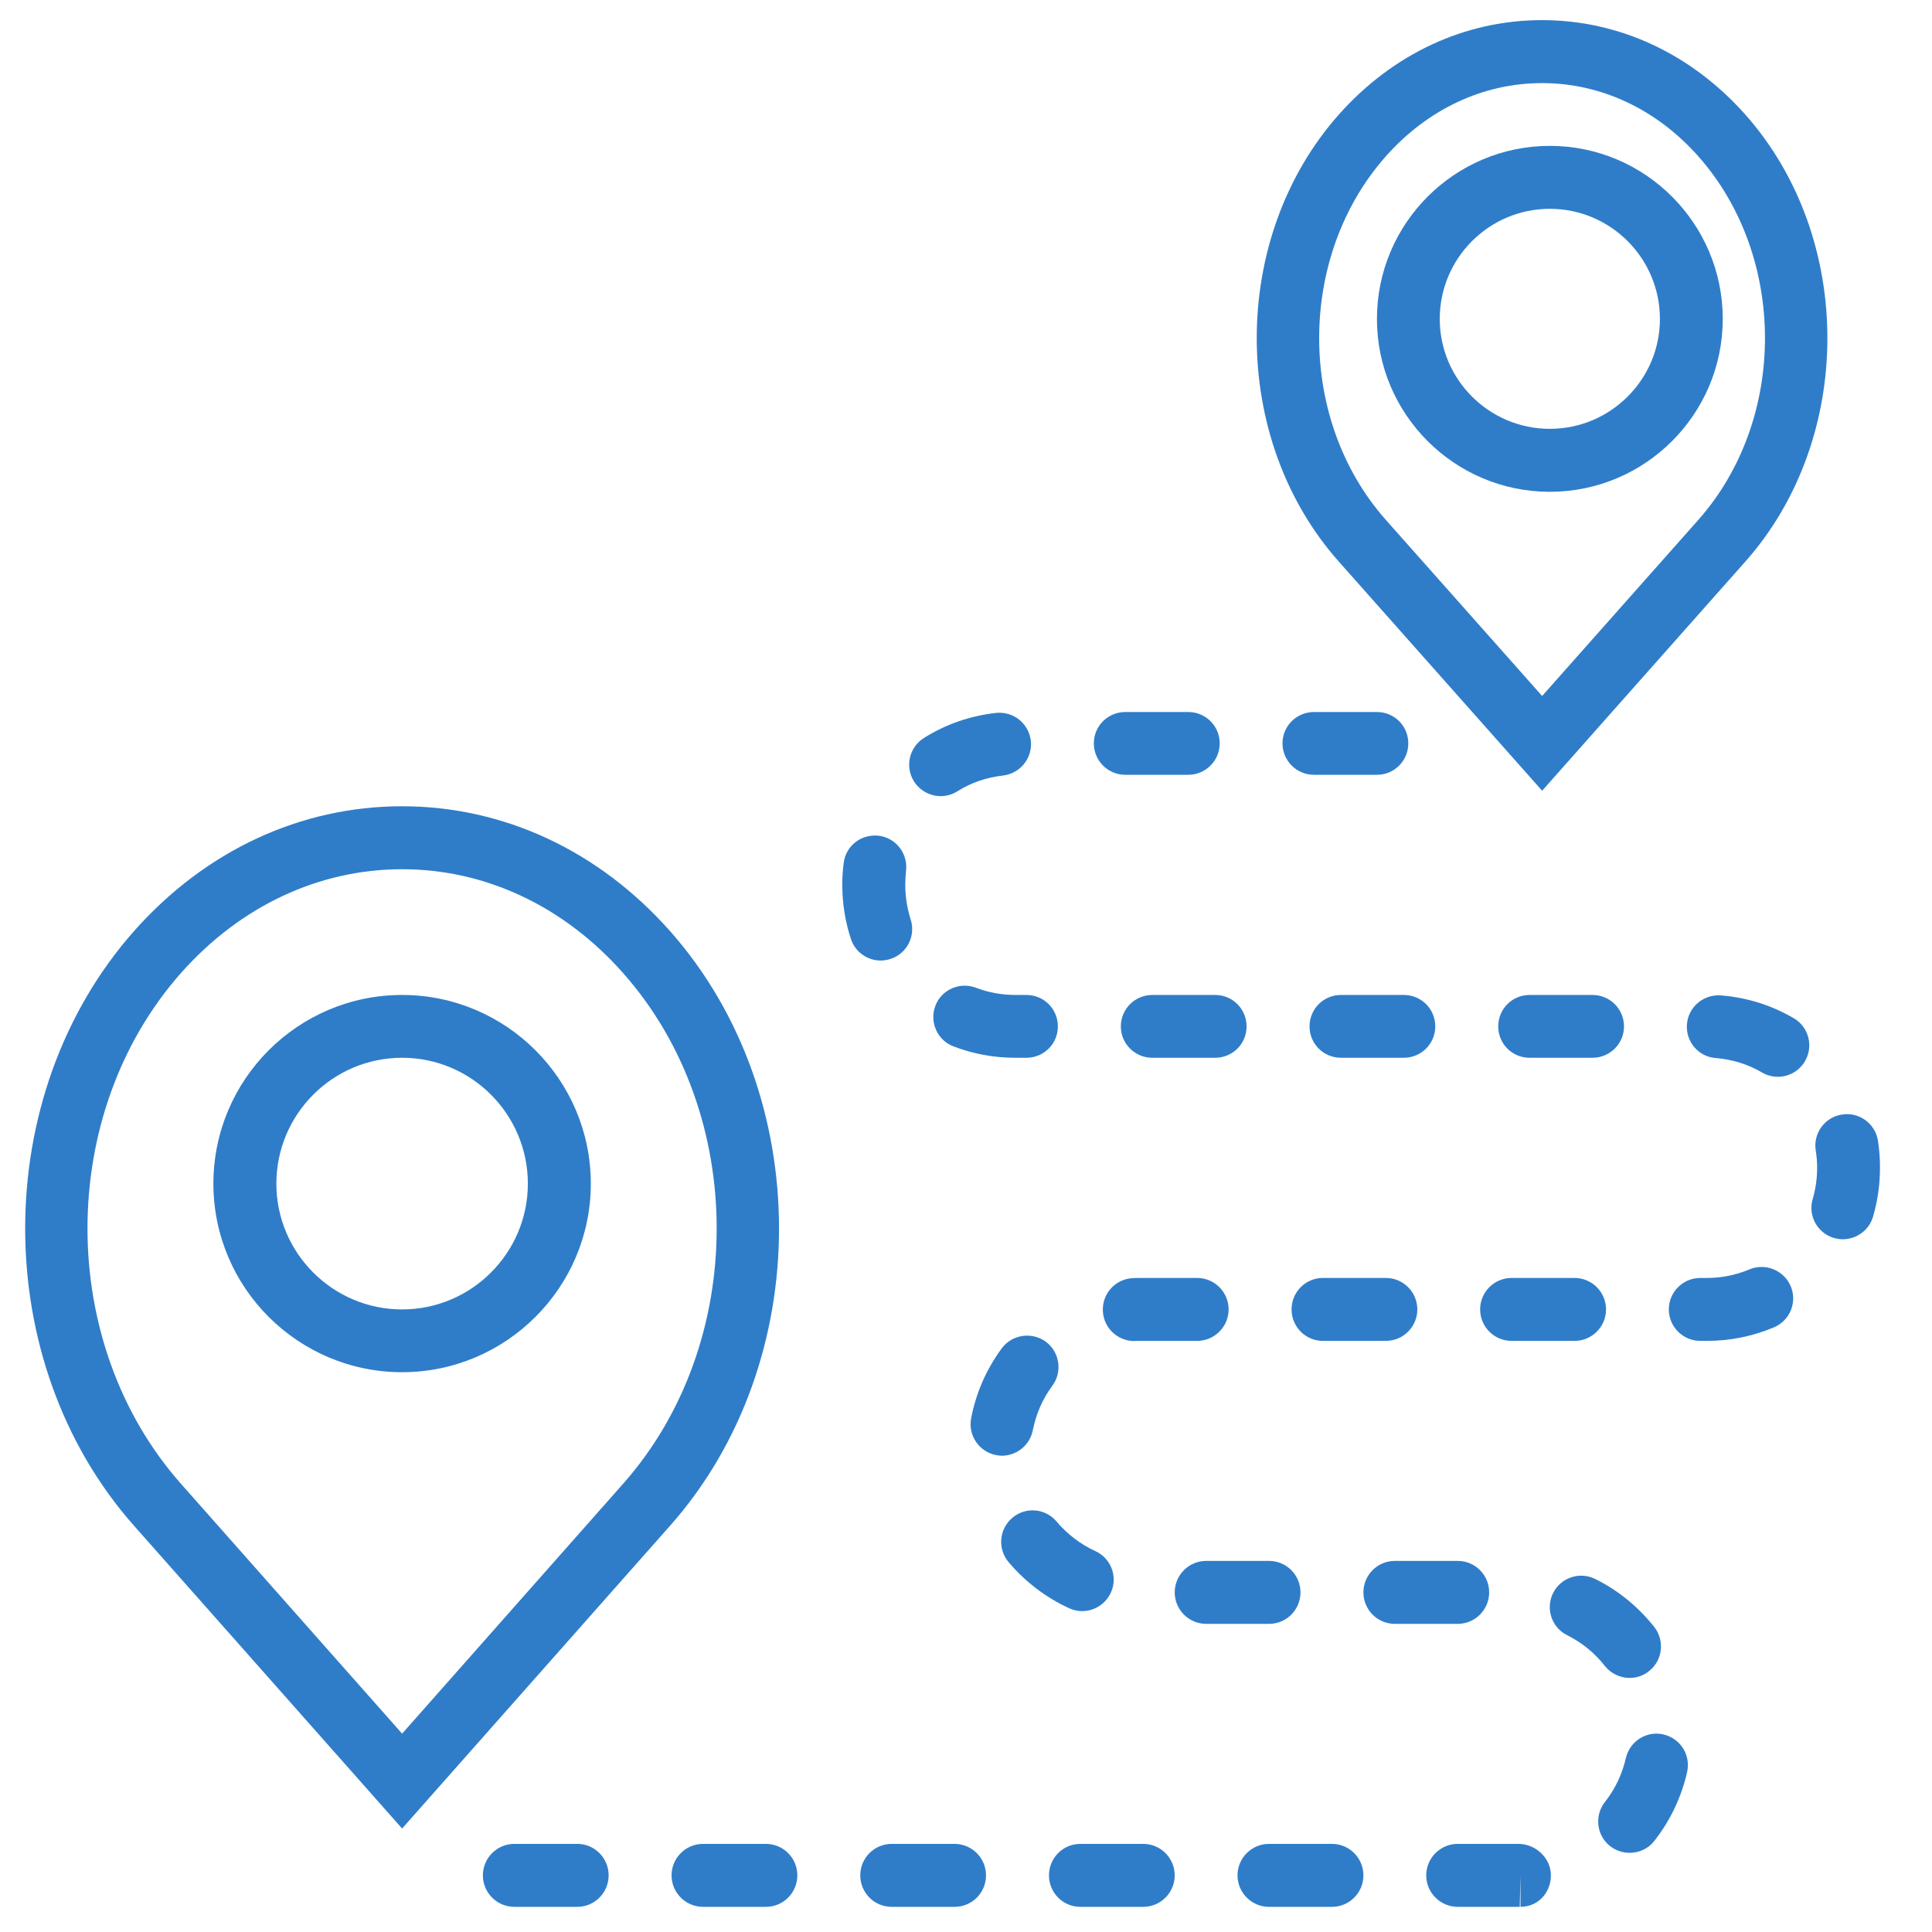
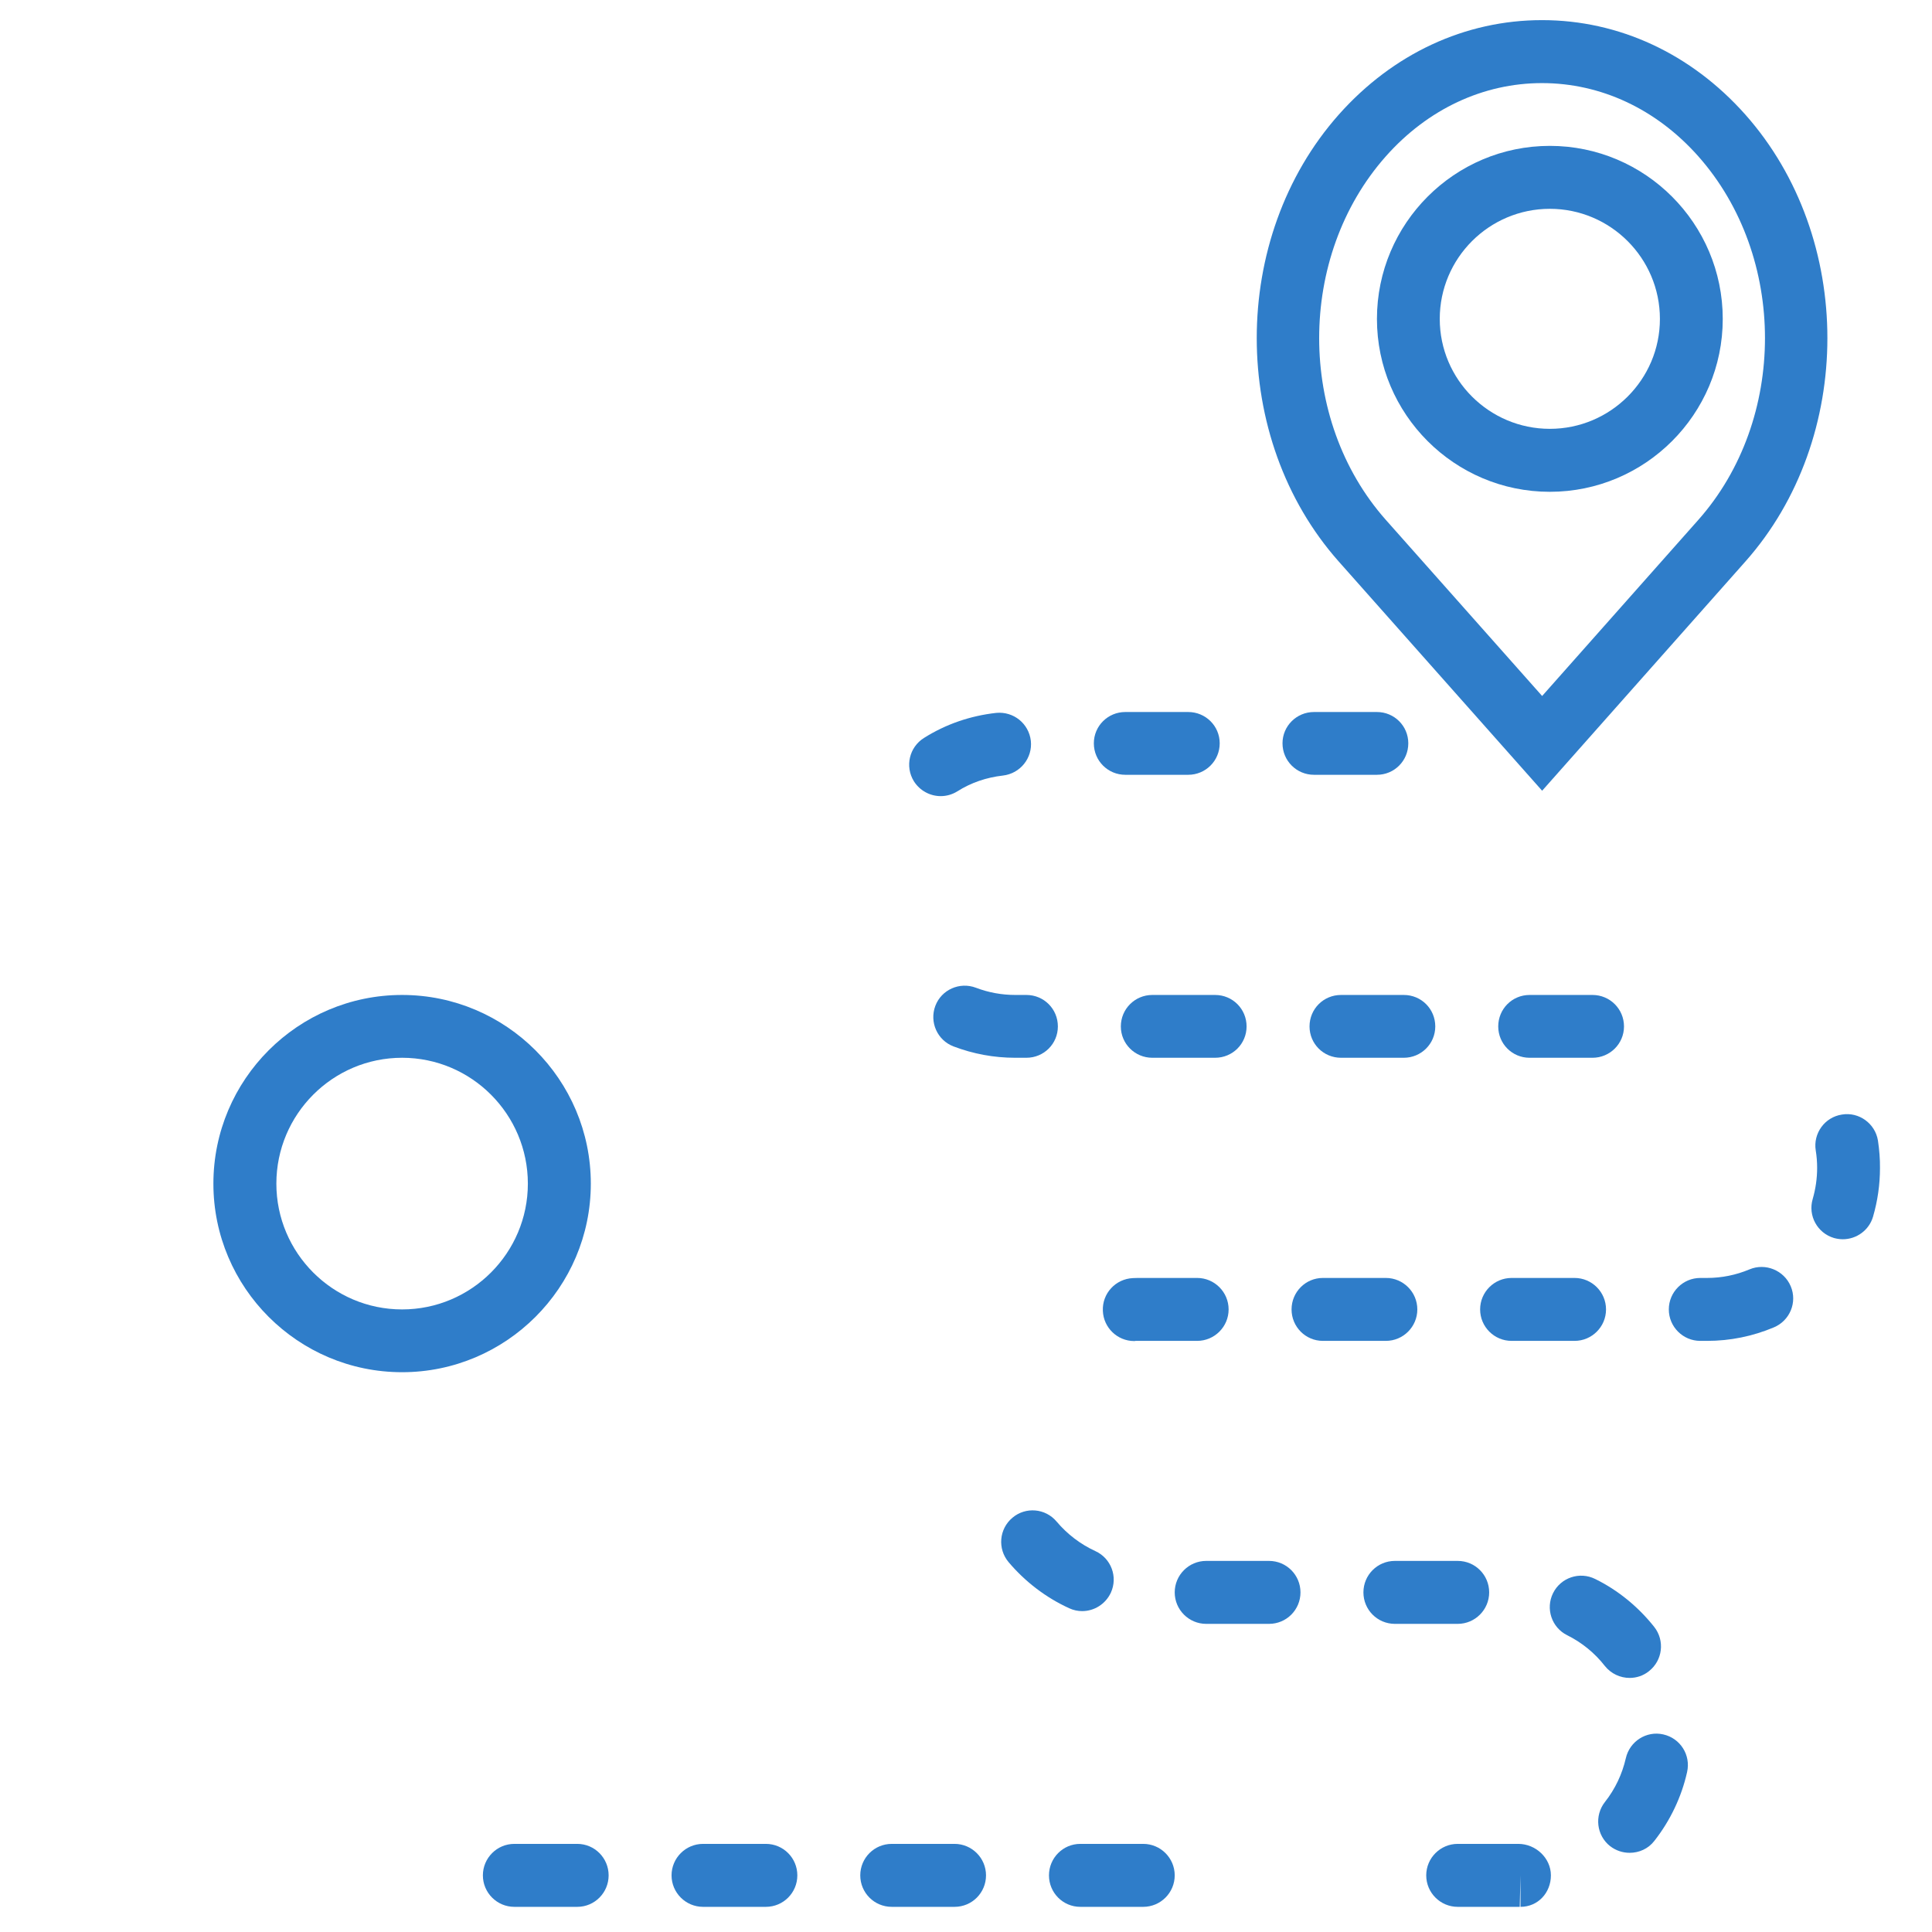
<svg xmlns="http://www.w3.org/2000/svg" xmlns:xlink="http://www.w3.org/1999/xlink" version="1.1" id="Layer_1" x="0px" y="0px" width="192px" height="192px" viewBox="0 0 192 192" enable-background="new 0 0 192 192" xml:space="preserve">
  <g>
    <defs>
-       <rect id="SVGID_1_" x="2.5" y="2" width="187.5" height="187.5" />
-     </defs>
+       </defs>
    <clipPath id="SVGID_2_">
      <use xlink:href="#SVGID_1_" overflow="visible" />
    </clipPath>
    <path clip-path="url(#SVGID_2_)" fill="#2f7dc9" d="M66.603,92.547c-7.093-8.011-16.557-12.421-26.642-12.421c-10.103,0-19.563,4.41-26.656,12.421   c-14.406,16.295-14.406,42.785,0,59.065l26.656,30.105l26.642-30.105C81.024,135.332,81.024,108.842,66.603,92.547 M61.918,147.462   l-21.957,24.826l-21.973-24.826c-12.391-13.992-12.391-36.773,0-50.766c5.892-6.653,13.704-10.313,21.973-10.313   c8.27,0,16.066,3.659,21.957,10.313C74.325,110.688,74.325,133.47,61.918,147.462" />
  </g>
  <g>
    <defs>
      <rect fill="#2f7dc9" id="SVGID_3_" x="2.5" y="2" width="187.5" height="187.5" />
    </defs>
    <clipPath id="SVGID_4_">
      <use xlink:href="#SVGID_3_" overflow="visible" />
    </clipPath>
    <path clip-path="url(#SVGID_4_)" fill="#2f7dc9" d="M153.256,78.582l20.188-22.766c10.88-12.249,10.88-32.179,0-44.434   C168.072,5.34,160.901,2,153.241,2c-7.645,0-14.816,3.34-20.187,9.382c-10.88,12.255-10.88,32.185,0,44.434L153.256,78.582z    M137.724,15.534c4.165-4.697,9.689-7.276,15.518-7.276c5.846,0,11.367,2.579,15.534,7.276c8.834,9.966,8.834,26.169,0,36.133   l-15.52,17.5l-15.532-17.5C128.888,41.704,128.888,25.5,137.724,15.534" />
    <path clip-path="url(#SVGID_4_)" fill="#2f7dc9" d="M165.296,172.364c-1.679-0.382-3.343,0.688-3.723,2.364c-0.366,1.588-1.054,3.053-2.075,4.35   c-1.068,1.358-0.841,3.326,0.518,4.395c0.581,0.442,1.252,0.657,1.938,0.657c0.932,0,1.848-0.397,2.457-1.19   c1.571-2,2.701-4.365,3.251-6.838C168.043,174.409,166.989,172.746,165.296,172.364" />
    <path clip-path="url(#SVGID_4_)" fill="#2f7dc9" d="M100.904,98.878c-1.358,0-2.672-0.243-3.918-0.717c-1.608-0.61-3.423,0.184-4.033,1.8   c-0.609,1.617,0.2,3.419,1.801,4.029c1.968,0.747,4.014,1.13,6.137,1.13h1.111c1.739,0,3.128-1.39,3.128-3.113   c0-1.739-1.389-3.129-3.128-3.129H100.904z" />
    <path clip-path="url(#SVGID_4_)" fill="#2f7dc9" d="M93.488,79.118c0.566,0,1.13-0.153,1.648-0.473c1.374-0.872,2.914-1.388,4.533-1.571   c1.724-0.2,2.958-1.742,2.775-3.45c-0.197-1.723-1.724-2.945-3.448-2.777c-2.578,0.291-4.988,1.114-7.171,2.489   c-1.465,0.915-1.908,2.834-1.008,4.299C91.415,78.582,92.433,79.118,93.488,79.118" />
    <path clip-path="url(#SVGID_4_)" fill="#2f7dc9" d="M57.371,183.243h-6.259c-1.722,0-3.124,1.404-3.124,3.129c0,1.724,1.402,3.128,3.124,3.128   h6.259c1.721,0,3.114-1.404,3.114-3.128C60.485,184.647,59.092,183.243,57.371,183.243" />
    <path clip-path="url(#SVGID_4_)" fill="#2f7dc9" d="M113.401,127.001c-0.274,0-0.534,0-0.81,0.015c-1.725,0.077-3.066,1.525-2.99,3.25   c0.061,1.679,1.448,3.006,3.112,3.006c0.047,0,0.092,0,0.139-0.017h6.118c1.724,0,3.129-1.401,3.129-3.126   c0-1.726-1.405-3.128-3.129-3.128H113.401z" />
    <path clip-path="url(#SVGID_4_)" fill="#2f7dc9" d="M111.829,76.998h6.256c1.726,0,3.128-1.388,3.128-3.13c0-1.723-1.402-3.109-3.128-3.109h-6.256   c-1.724,0-3.124,1.387-3.124,3.109C108.705,75.61,110.105,76.998,111.829,76.998" />
    <path clip-path="url(#SVGID_4_)" fill="#2f7dc9" d="M150.221,127.001c-1.726,0-3.128,1.402-3.128,3.128c0,1.725,1.402,3.126,3.128,3.126h6.256   c1.724,0,3.128-1.401,3.128-3.126c0-1.726-1.404-3.128-3.128-3.128H150.221z" />
    <path clip-path="url(#SVGID_4_)" fill="#2f7dc9" d="M161.391,102.007c0-1.739-1.404-3.129-3.128-3.129h-6.257c-1.725,0-3.113,1.39-3.113,3.129   c0,1.724,1.389,3.113,3.113,3.113h6.257C159.986,105.12,161.391,103.73,161.391,102.007" />
    <path clip-path="url(#SVGID_4_)" fill="#2f7dc9" d="M131.467,133.255h6.257c1.724,0,3.128-1.401,3.128-3.126c0-1.726-1.404-3.128-3.128-3.128   h-6.257c-1.724,0-3.113,1.402-3.113,3.128C128.354,131.854,129.743,133.255,131.467,133.255" />
    <path clip-path="url(#SVGID_4_)" fill="#2f7dc9" d="M136.839,76.998c1.724,0,3.116-1.388,3.116-3.13c0-1.723-1.393-3.109-3.116-3.109h-6.257   c-1.724,0-3.128,1.387-3.128,3.109c0,1.742,1.404,3.13,3.128,3.13H136.839z" />
    <path clip-path="url(#SVGID_4_)" fill="#2f7dc9" d="M114.516,98.878c-1.726,0-3.128,1.39-3.128,3.129c0,1.724,1.402,3.113,3.128,3.113h6.239   c1.739,0,3.129-1.39,3.129-3.113c0-1.739-1.39-3.129-3.129-3.129H114.516z" />
    <path clip-path="url(#SVGID_4_)" fill="#2f7dc9" d="M142.636,102.007c0-1.739-1.387-3.129-3.128-3.129h-6.239c-1.739,0-3.129,1.39-3.129,3.129   c0,1.724,1.39,3.113,3.129,3.113h6.239C141.233,105.12,142.636,103.73,142.636,102.007" />
    <path clip-path="url(#SVGID_4_)" fill="#2f7dc9" d="M186.628,113.344c-0.274-1.695-1.893-2.869-3.586-2.579c-1.708,0.26-2.869,1.876-2.595,3.57   c0.092,0.564,0.138,1.13,0.138,1.725c0,1.054-0.151,2.09-0.441,3.097c-0.489,1.647,0.458,3.388,2.121,3.877   c0.288,0.076,0.579,0.122,0.869,0.122c1.357,0,2.609-0.887,3.006-2.243c0.458-1.573,0.69-3.205,0.69-4.822   C186.842,115.19,186.765,114.259,186.628,113.344" />
-     <path clip-path="url(#SVGID_4_)" fill="#2f7dc9" d="M132.367,183.243h-6.256c-1.724,0-3.128,1.404-3.128,3.129c0,1.724,1.404,3.128,3.128,3.128   h6.256c1.729,0,3.128-1.404,3.128-3.128C135.495,184.647,134.096,183.243,132.367,183.243" />
    <path clip-path="url(#SVGID_4_)" fill="#2f7dc9" d="M113.613,183.243h-6.254c-1.726,0-3.113,1.404-3.113,3.129c0,1.724,1.388,3.128,3.113,3.128   h6.254c1.725,0,3.129-1.404,3.129-3.128C116.742,184.647,115.338,183.243,113.613,183.243" />
    <path clip-path="url(#SVGID_4_)" fill="#2f7dc9" d="M147.992,158.249c0-1.724-1.389-3.128-3.128-3.128h-6.24c-1.74,0-3.129,1.404-3.129,3.128   c0,1.726,1.389,3.129,3.129,3.129h6.24C146.589,161.378,147.992,159.975,147.992,158.249" />
    <path clip-path="url(#SVGID_4_)" fill="#2f7dc9" d="M129.24,158.249c0-1.724-1.39-3.128-3.129-3.128h-6.24c-1.725,0-3.129,1.404-3.129,3.128   c0,1.726,1.404,3.129,3.129,3.129h6.24C127.851,161.378,129.24,159.975,129.24,158.249" />
    <path clip-path="url(#SVGID_4_)" fill="#2f7dc9" d="M150.892,183.243h-6.027c-1.724,0-3.128,1.404-3.128,3.129c0,1.724,1.404,3.128,3.128,3.128   h6.166l0.075-3.128v3.128c1.739,0,3.021-1.404,3.021-3.128C154.127,184.647,152.615,183.243,150.892,183.243" />
    <path clip-path="url(#SVGID_4_)" fill="#2f7dc9" d="M161.953,166.75c0.673,0,1.358-0.215,1.92-0.672c1.362-1.069,1.591-3.037,0.523-4.395   c-1.572-1.984-3.587-3.646-5.859-4.761c-1.557-0.779-3.434-0.139-4.197,1.404c-0.763,1.541-0.137,3.417,1.404,4.18   c1.448,0.718,2.746,1.77,3.741,3.052C160.108,166.337,161.024,166.75,161.953,166.75" />
    <path clip-path="url(#SVGID_4_)" fill="#2f7dc9" d="M173.871,126.146c-1.343,0.564-2.763,0.855-4.228,0.855h-0.669   c-1.725,0-3.129,1.402-3.129,3.128c0,1.725,1.404,3.126,3.129,3.126h0.669c2.306,0,4.533-0.457,6.639-1.342   c1.602-0.672,2.35-2.503,1.678-4.088C177.289,126.237,175.443,125.489,173.871,126.146" />
-     <path clip-path="url(#SVGID_4_)" fill="#2f7dc9" d="M88.516,95.292c1.632-0.533,2.516-2.304,1.979-3.937c-0.347-1.097-0.53-2.242-0.53-3.403   c0-0.473,0.027-0.943,0.075-1.401c0.212-1.711-0.995-3.28-2.699-3.496c-1.771-0.198-3.284,1.007-3.498,2.714   c-0.09,0.703-0.137,1.422-0.137,2.167c0,1.834,0.288,3.649,0.855,5.372c0.427,1.312,1.649,2.15,2.962,2.15   C87.859,95.459,88.181,95.399,88.516,95.292" />
    <path clip-path="url(#SVGID_4_)" fill="#2f7dc9" d="M76.11,183.243h-6.243c-1.723,0-3.129,1.404-3.129,3.129c0,1.724,1.407,3.128,3.129,3.128   h6.243c1.738,0,3.128-1.404,3.128-3.128C79.238,184.647,77.848,183.243,76.11,183.243" />
    <path clip-path="url(#SVGID_4_)" fill="#2f7dc9" d="M107.542,160.111c1.19,0,2.318-0.686,2.853-1.831c0.719-1.571,0.031-3.419-1.542-4.135   c-1.465-0.672-2.791-1.678-3.845-2.93c-1.112-1.327-3.082-1.495-4.395-0.383c-1.327,1.115-1.494,3.084-0.38,4.411   c1.636,1.938,3.707,3.525,6.011,4.577C106.672,160.02,107.113,160.111,107.542,160.111" />
-     <path clip-path="url(#SVGID_4_)" fill="#2f7dc9" d="M178.25,101.183c-2.227-1.297-4.669-2.061-7.248-2.262c-1.708-0.118-3.222,1.147-3.356,2.872   c-0.136,1.724,1.146,3.235,2.869,3.355c1.633,0.139,3.188,0.608,4.597,1.437c0.5,0.289,1.033,0.426,1.567,0.426   c1.085,0,2.12-0.564,2.701-1.556C180.25,103.958,179.746,102.052,178.25,101.183" />
    <path clip-path="url(#SVGID_4_)" fill="#2f7dc9" d="M94.864,183.243H88.62c-1.736,0-3.128,1.404-3.128,3.129c0,1.724,1.392,3.128,3.128,3.128   h6.244c1.737,0,3.125-1.404,3.125-3.128C97.989,184.647,96.585,183.243,94.864,183.243" />
-     <path clip-path="url(#SVGID_4_)" fill="#2f7dc9" d="M102.644,142.121c0.321-1.602,0.962-3.098,1.938-4.408c1.022-1.39,0.732-3.343-0.656-4.381   c-1.404-1.006-3.356-0.714-4.379,0.672c-1.525,2.074-2.548,4.41-3.036,6.941c-0.323,1.695,0.778,3.328,2.486,3.662   c0.199,0.031,0.398,0.063,0.581,0.063C101.056,144.654,102.35,143.617,102.644,142.121" />
    <path clip-path="url(#SVGID_4_)" fill="#2f7dc9" d="M154.02,48.875c9.476,0,17.185-7.708,17.185-17.18c0-9.478-7.709-17.198-17.185-17.198   c-9.475,0-17.181,7.72-17.181,17.198C136.839,41.167,144.545,48.875,154.02,48.875 M154.02,20.752c6.027,0,10.94,4.9,10.94,10.943   c0,6.027-4.913,10.922-10.94,10.922s-10.939-4.895-10.939-10.922C143.08,25.653,147.992,20.752,154.02,20.752" />
    <path clip-path="url(#SVGID_4_)" fill="#2f7dc9" d="M39.961,98.878c-10.348,0-18.754,8.407-18.754,18.753c0,10.33,8.406,18.737,18.754,18.737   c10.328,0,18.754-8.407,18.754-18.737C58.715,107.285,50.289,98.878,39.961,98.878 M39.961,130.129   c-6.898,0-12.496-5.616-12.496-12.498c0-6.897,5.598-12.511,12.496-12.511c6.895,0,12.497,5.613,12.497,12.511   C52.458,124.513,46.855,130.129,39.961,130.129" />
  </g>
</svg>